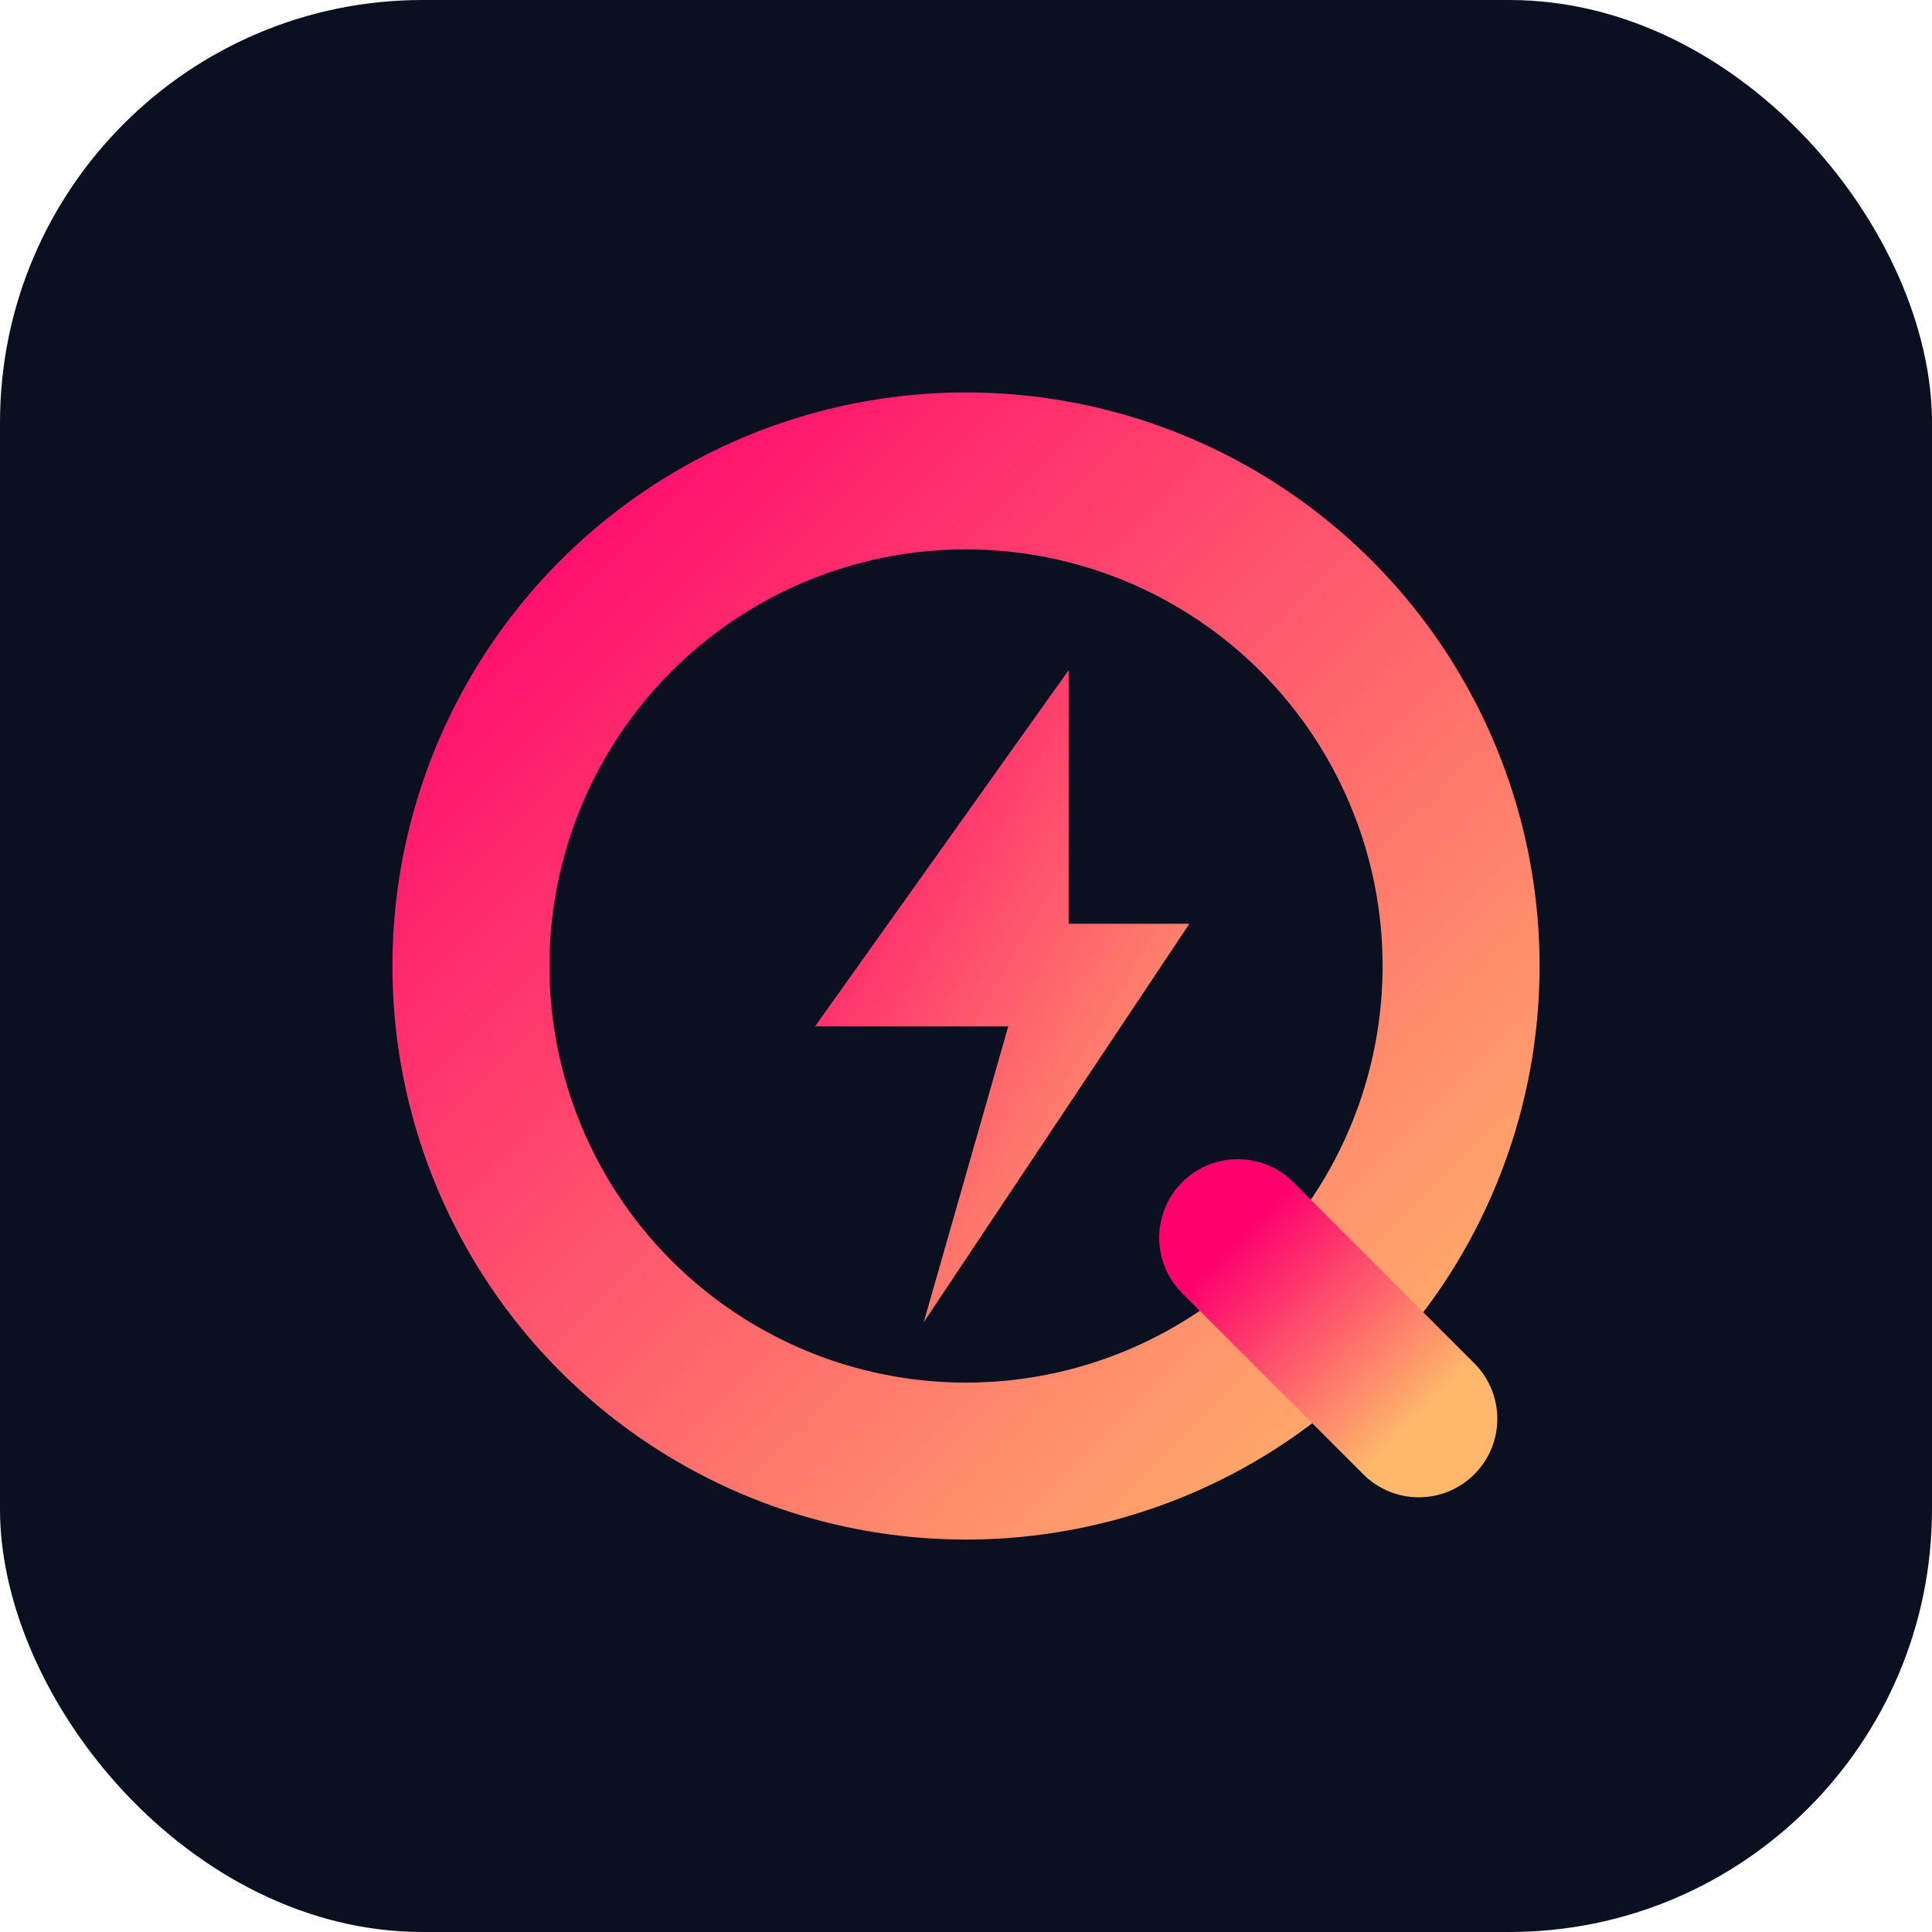
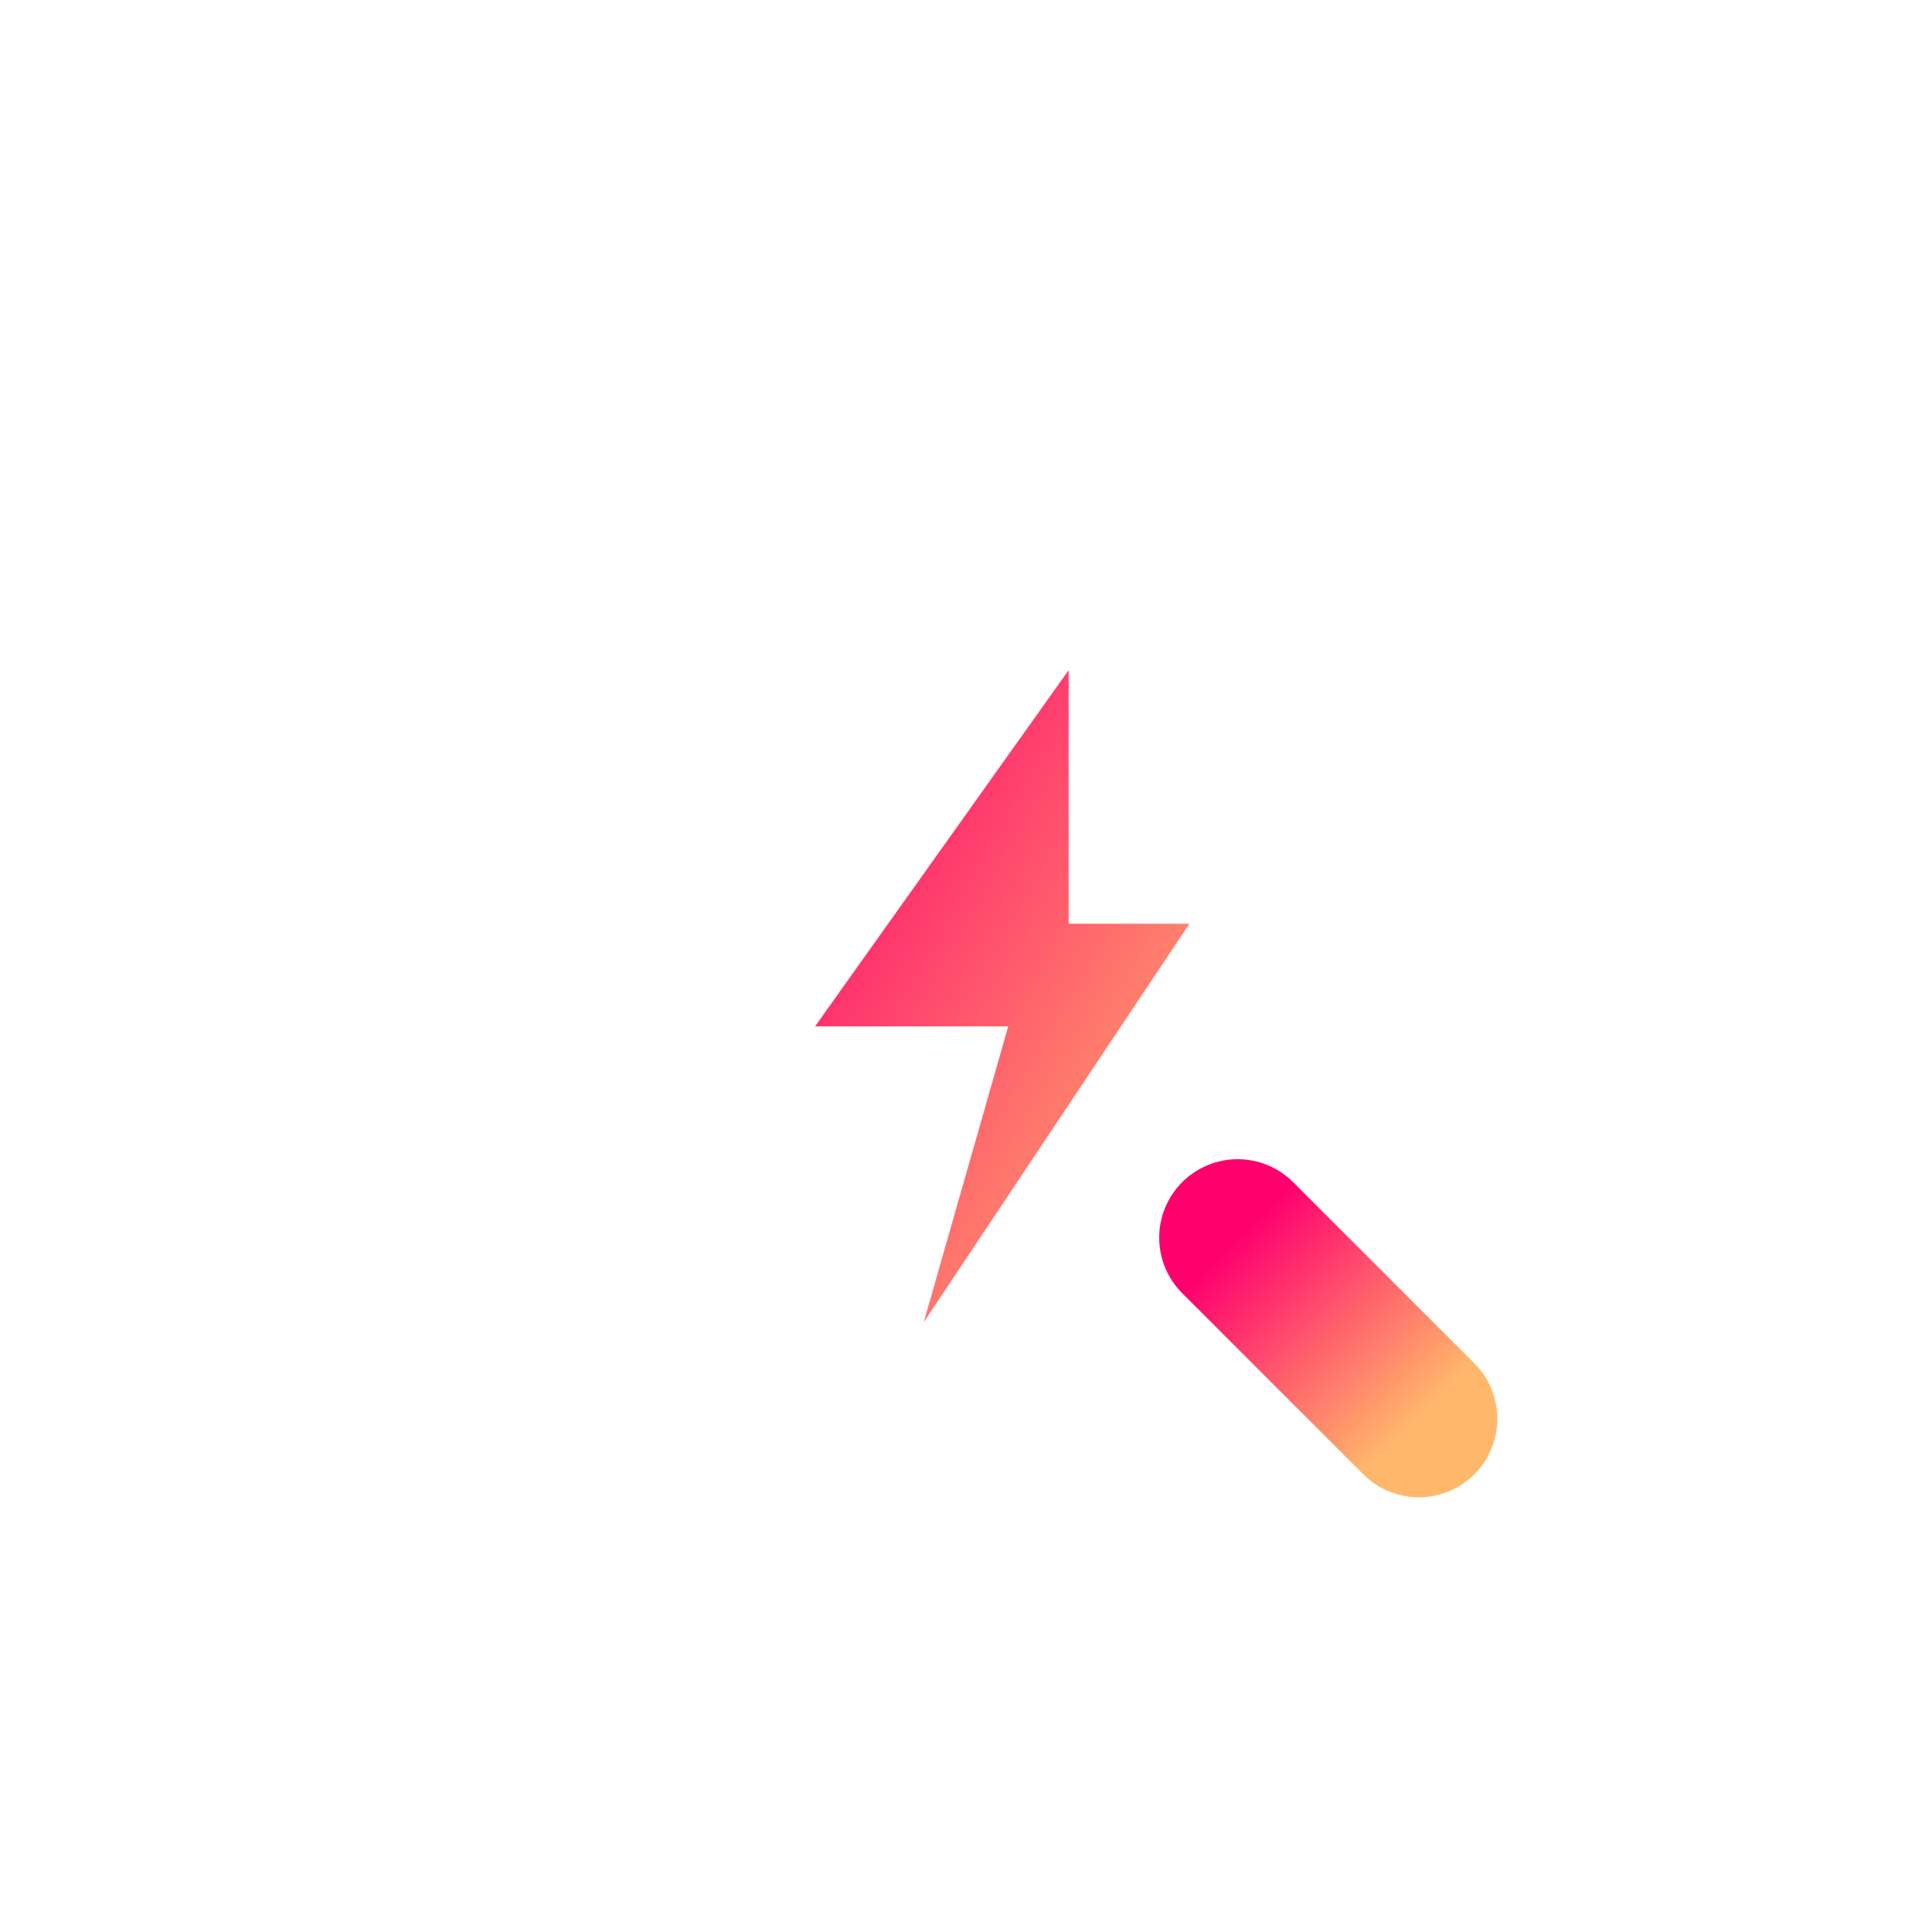
<svg xmlns="http://www.w3.org/2000/svg" viewBox="0 0 32 32" shape-rendering="geometricPrecision">
  <defs>
    <linearGradient id="qzMagma" x1="0" x2="1" y1="0" y2="1">
      <stop offset="0" stop-color="#FF006E" />
      <stop offset="1" stop-color="#FFB86B" />
    </linearGradient>
  </defs>
-   <rect width="32" height="32" rx="7" fill="#0B1020" />
  <g fill="none" stroke="url(#qzMagma)" stroke-width="2.6" stroke-linecap="round">
-     <circle cx="16" cy="16" r="8.2" />
    <path d="M20.5 20.5l3 3" />
  </g>
  <path d="M17.7 11.1l-4.2 5.9h3.2l-1.4 4.9 4.4-6.6h-2z" fill="url(#qzMagma)" />
</svg>